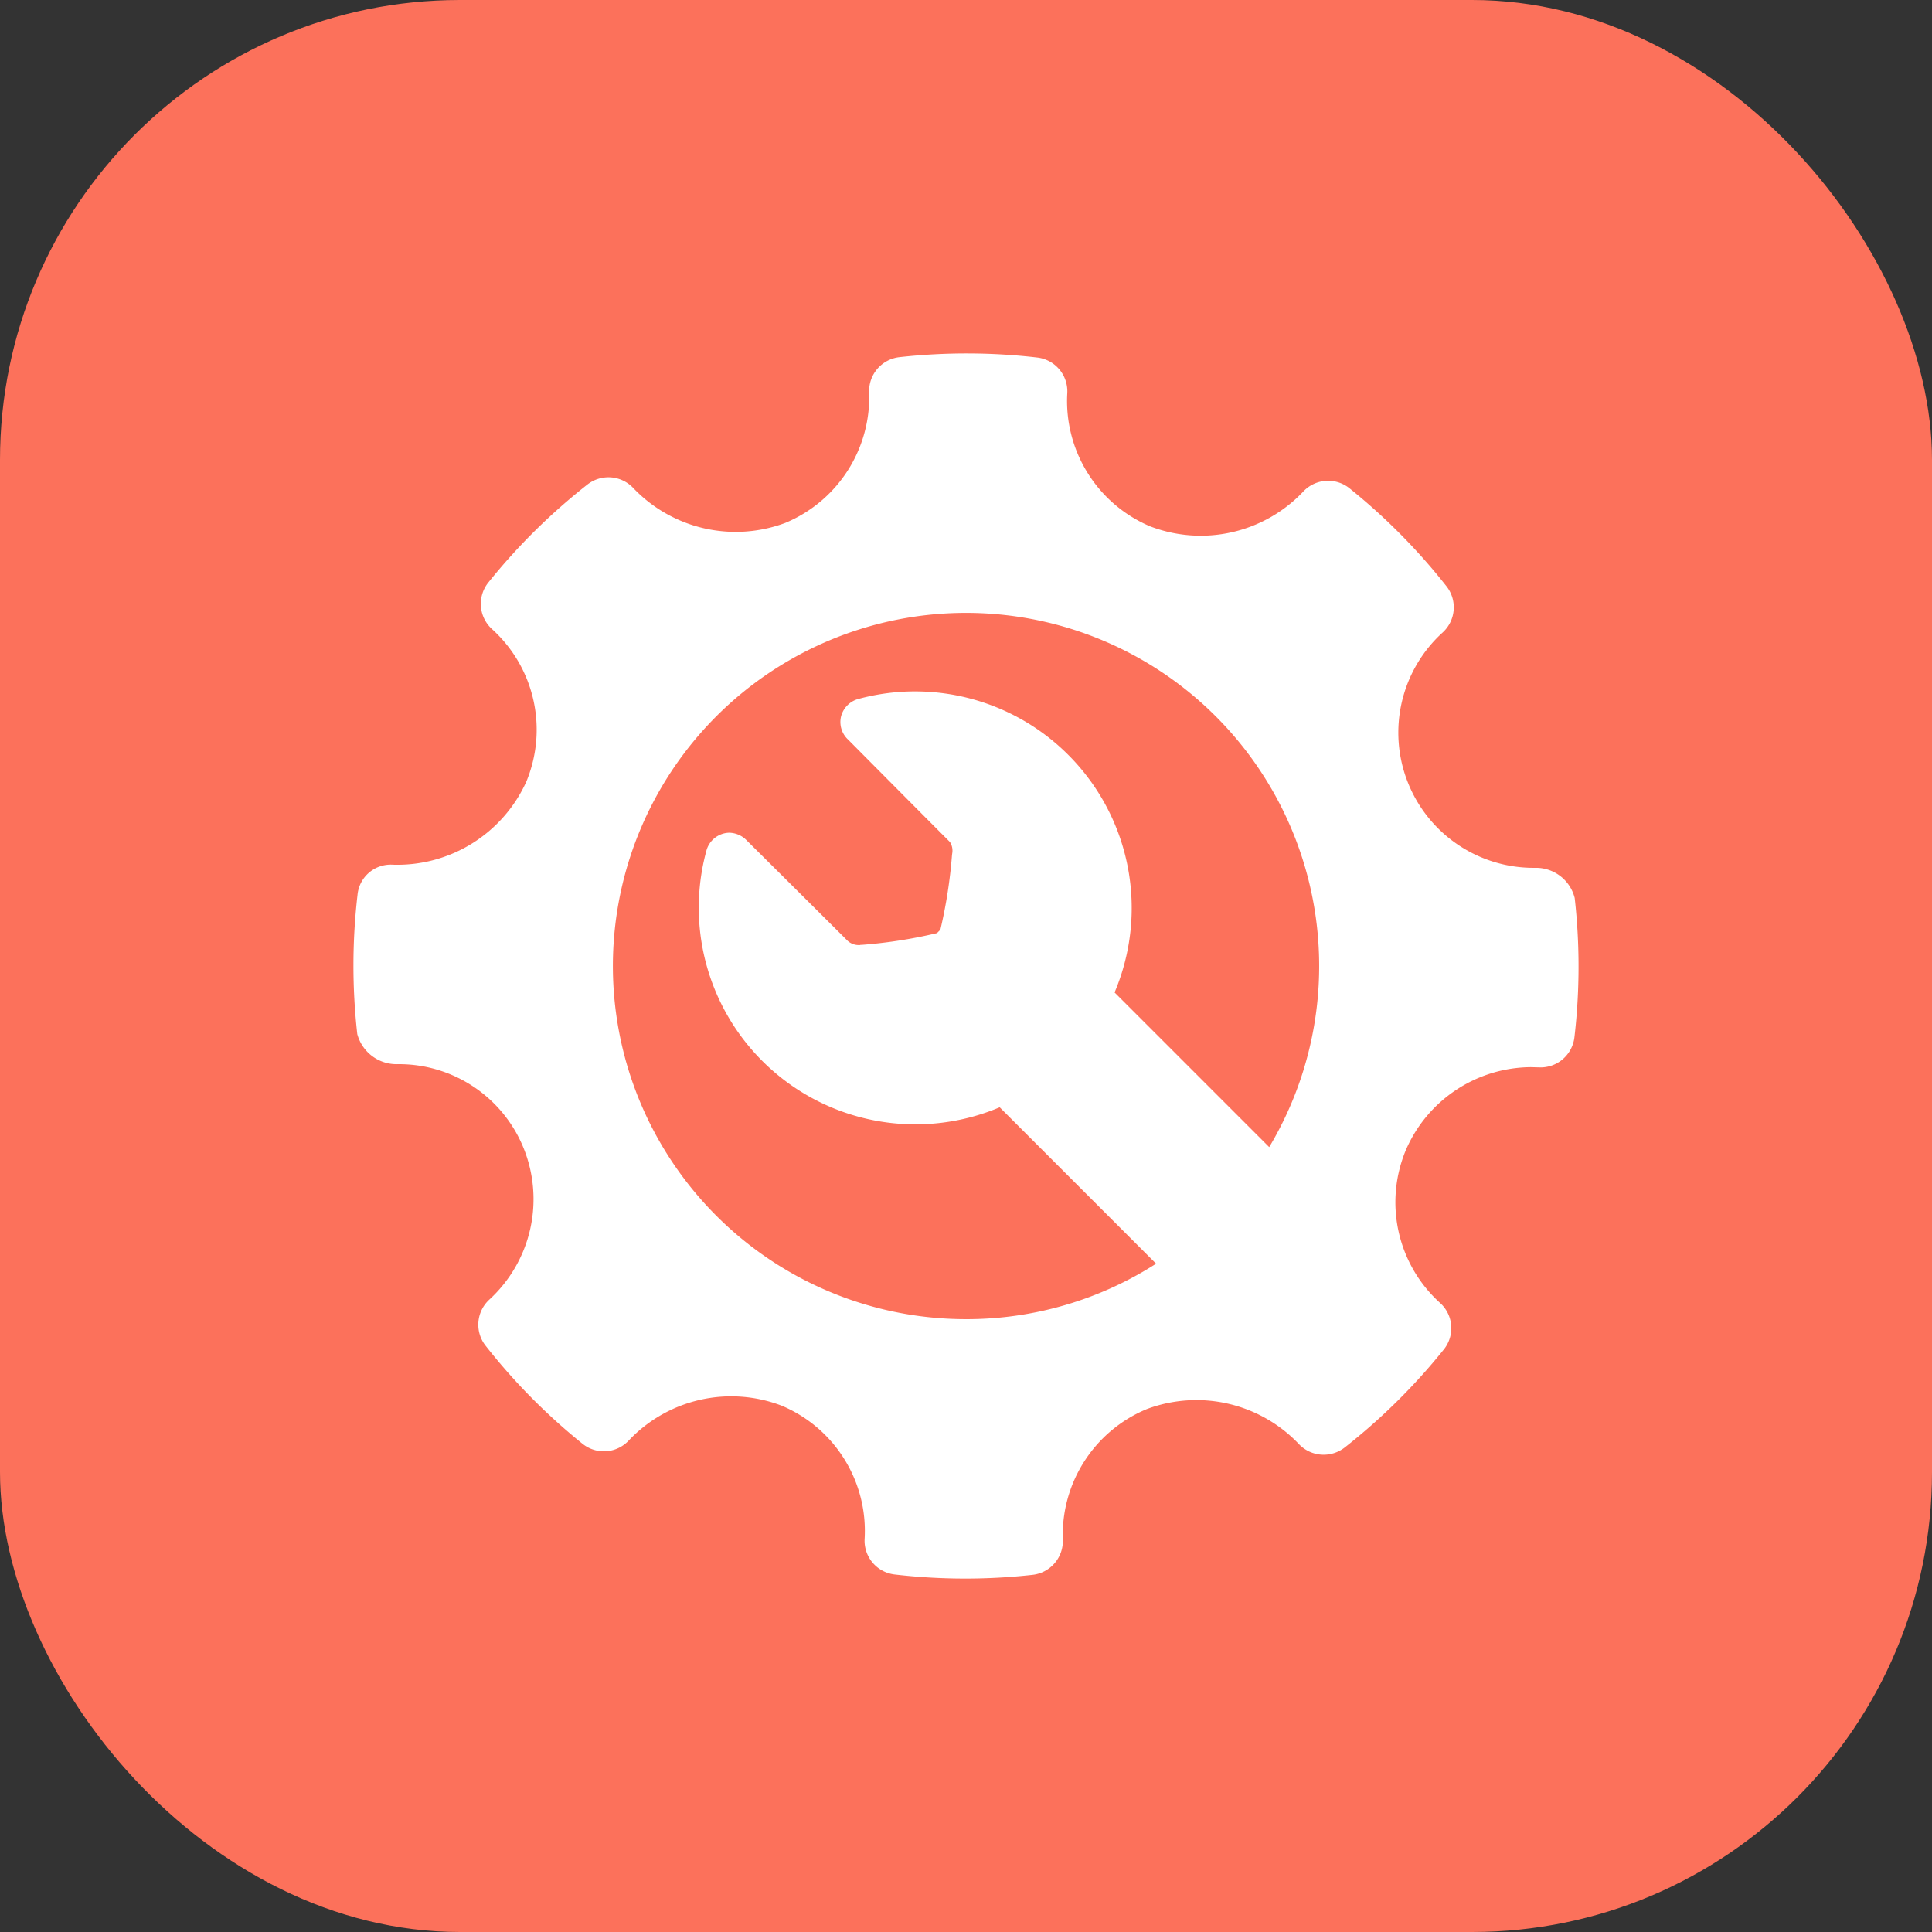
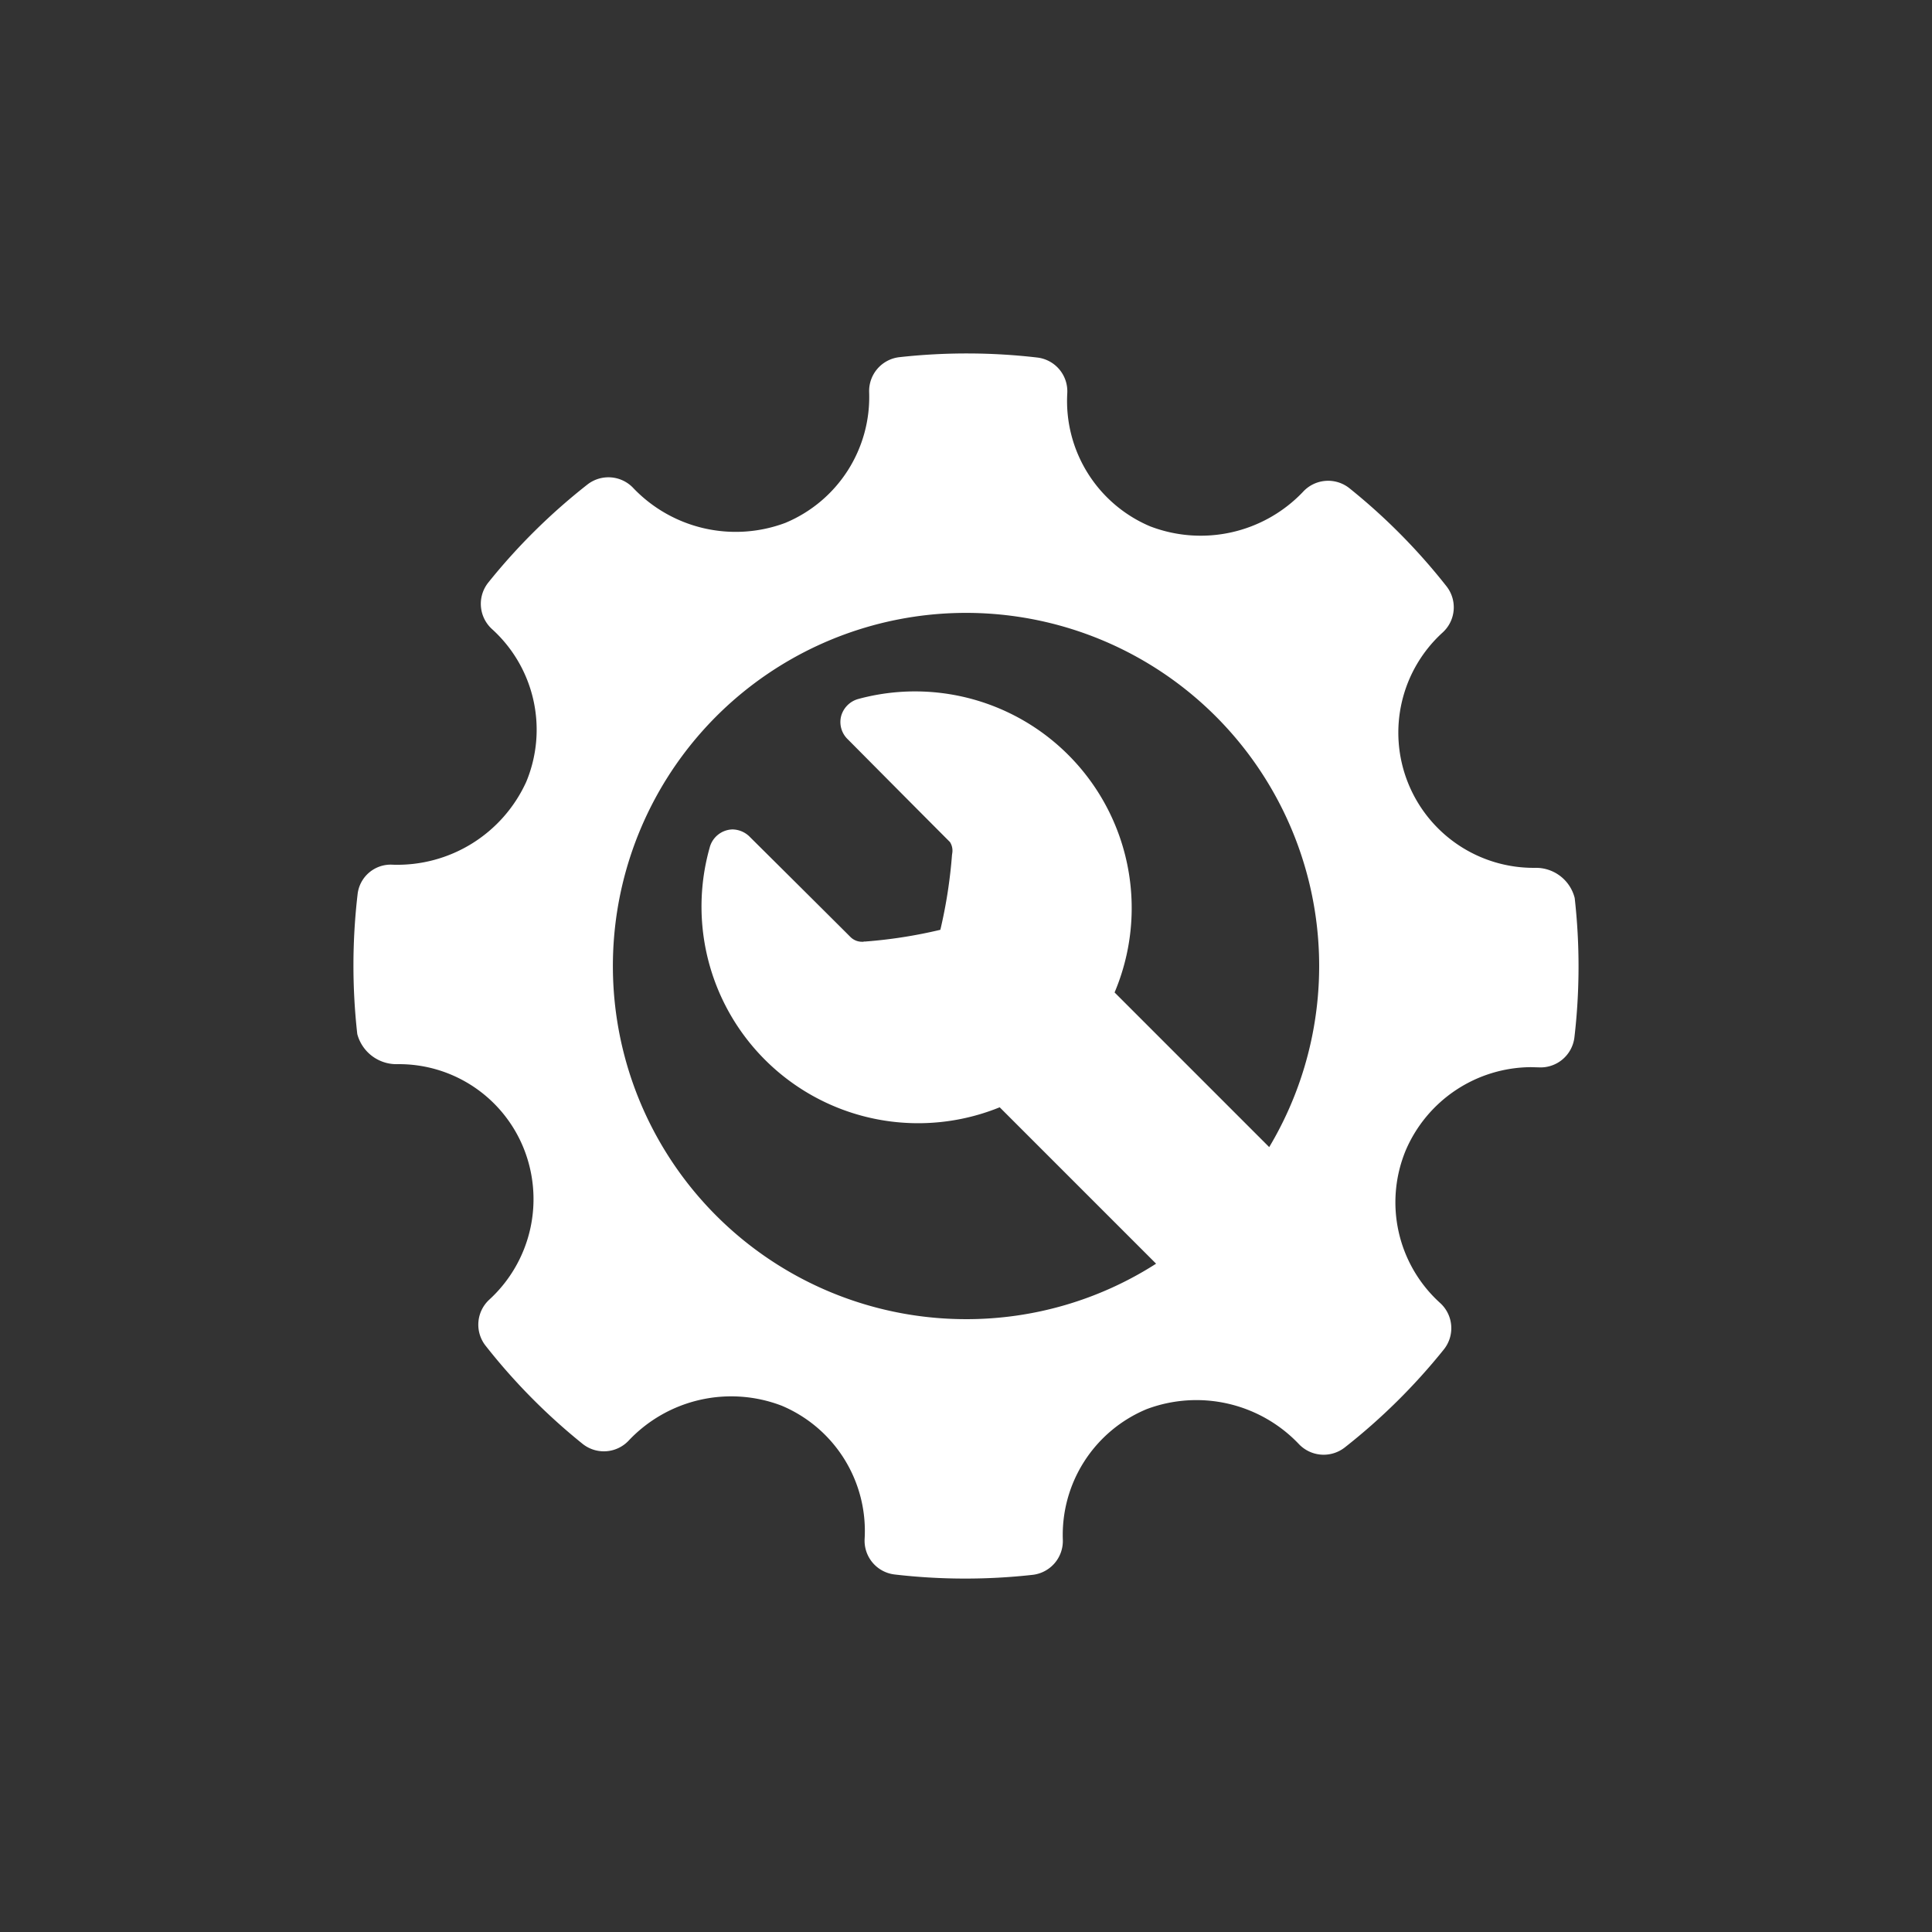
<svg xmlns="http://www.w3.org/2000/svg" width="84" height="84" viewBox="0 0 84 84">
  <rect x="0" y="0" width="84" height="84" fill="#333333" stroke="none" />
  <g id="Group_10673" data-name="Group 10673" transform="translate(634 9640.12)">
-     <rect id="Rectangle_17175" data-name="Rectangle 17175" width="84" height="84" rx="20" transform="translate(-634 -9640.12)" fill="#fc715b" />
-     <path id="repairing-service_1_" data-name="repairing-service (1)" d="M53.1,23.676a1.735,1.735,0,0,0-1.713-1.312,5.88,5.88,0,0,1-4.025-10.235,1.48,1.48,0,0,0,.162-2.009,26.366,26.366,0,0,0-4.219-4.261,1.483,1.483,0,0,0-2.024.164,6.139,6.139,0,0,1-6.643,1.492,5.916,5.916,0,0,1-3.6-5.782A1.478,1.478,0,0,0,29.734.177,26.579,26.579,0,0,0,23.742.161a1.483,1.483,0,0,0-1.318,1.524,5.926,5.926,0,0,1-3.647,5.682,6.155,6.155,0,0,1-6.593-1.5,1.484,1.484,0,0,0-2.01-.168,26.476,26.476,0,0,0-4.308,4.26,1.482,1.482,0,0,0,.159,2.023,5.9,5.9,0,0,1,1.489,6.646,6.156,6.156,0,0,1-5.795,3.6A1.449,1.449,0,0,0,.18,23.535a26.7,26.7,0,0,0-.011,6.056A1.763,1.763,0,0,0,1.915,30.9,5.842,5.842,0,0,1,7.4,34.55a5.925,5.925,0,0,1-1.49,6.587,1.479,1.479,0,0,0-.161,2.006,26.46,26.46,0,0,0,4.213,4.263,1.481,1.481,0,0,0,2.027-.161,6.129,6.129,0,0,1,6.639-1.493,5.908,5.908,0,0,1,3.6,5.78,1.478,1.478,0,0,0,1.307,1.556,26.519,26.519,0,0,0,5.992.016,1.482,1.482,0,0,0,1.318-1.525,5.92,5.92,0,0,1,3.645-5.68,6.147,6.147,0,0,1,6.6,1.5,1.487,1.487,0,0,0,2.01.168,26.511,26.511,0,0,0,4.308-4.26,1.479,1.479,0,0,0-.159-2.024,5.9,5.9,0,0,1-1.492-6.643A5.962,5.962,0,0,1,51.2,31.03l.329.009a1.483,1.483,0,0,0,1.559-1.306A26.582,26.582,0,0,0,53.1,23.676ZM26.635,41.987a15.354,15.354,0,1,1,13.183-7.481l-6.723-6.724A9.419,9.419,0,0,0,21.943,15.025a1.066,1.066,0,0,0-.737.743,1.04,1.04,0,0,0,.3,1.018s3.319,3.345,4.43,4.455a.689.689,0,0,1,.1.494l-.01.073a21.228,21.228,0,0,1-.506,3.25l-.071.068-.074.076a20.924,20.924,0,0,1-3.3.513v-.007l-.056.014a.483.483,0,0,1-.053,0,.71.71,0,0,1-.51-.217c-1.156-1.156-4.345-4.322-4.345-4.322a1.084,1.084,0,0,0-.775-.345,1.054,1.054,0,0,0-.993.8A9.42,9.42,0,0,0,28.1,32.775l6.8,6.8A15.277,15.277,0,0,1,26.635,41.987Z" transform="translate(-618.635 -9624.752)" fill="#fff" />
+     <path id="repairing-service_1_" data-name="repairing-service (1)" d="M53.1,23.676a1.735,1.735,0,0,0-1.713-1.312,5.88,5.88,0,0,1-4.025-10.235,1.48,1.48,0,0,0,.162-2.009,26.366,26.366,0,0,0-4.219-4.261,1.483,1.483,0,0,0-2.024.164,6.139,6.139,0,0,1-6.643,1.492,5.916,5.916,0,0,1-3.6-5.782A1.478,1.478,0,0,0,29.734.177,26.579,26.579,0,0,0,23.742.161a1.483,1.483,0,0,0-1.318,1.524,5.926,5.926,0,0,1-3.647,5.682,6.155,6.155,0,0,1-6.593-1.5,1.484,1.484,0,0,0-2.01-.168,26.476,26.476,0,0,0-4.308,4.26,1.482,1.482,0,0,0,.159,2.023,5.9,5.9,0,0,1,1.489,6.646,6.156,6.156,0,0,1-5.795,3.6A1.449,1.449,0,0,0,.18,23.535a26.7,26.7,0,0,0-.011,6.056A1.763,1.763,0,0,0,1.915,30.9,5.842,5.842,0,0,1,7.4,34.55a5.925,5.925,0,0,1-1.49,6.587,1.479,1.479,0,0,0-.161,2.006,26.46,26.46,0,0,0,4.213,4.263,1.481,1.481,0,0,0,2.027-.161,6.129,6.129,0,0,1,6.639-1.493,5.908,5.908,0,0,1,3.6,5.78,1.478,1.478,0,0,0,1.307,1.556,26.519,26.519,0,0,0,5.992.016,1.482,1.482,0,0,0,1.318-1.525,5.92,5.92,0,0,1,3.645-5.68,6.147,6.147,0,0,1,6.6,1.5,1.487,1.487,0,0,0,2.01.168,26.511,26.511,0,0,0,4.308-4.26,1.479,1.479,0,0,0-.159-2.024,5.9,5.9,0,0,1-1.492-6.643A5.962,5.962,0,0,1,51.2,31.03l.329.009a1.483,1.483,0,0,0,1.559-1.306A26.582,26.582,0,0,0,53.1,23.676ZM26.635,41.987a15.354,15.354,0,1,1,13.183-7.481l-6.723-6.724A9.419,9.419,0,0,0,21.943,15.025a1.066,1.066,0,0,0-.737.743,1.04,1.04,0,0,0,.3,1.018s3.319,3.345,4.43,4.455a.689.689,0,0,1,.1.494l-.01.073a21.228,21.228,0,0,1-.506,3.25a20.924,20.924,0,0,1-3.3.513v-.007l-.056.014a.483.483,0,0,1-.053,0,.71.71,0,0,1-.51-.217c-1.156-1.156-4.345-4.322-4.345-4.322a1.084,1.084,0,0,0-.775-.345,1.054,1.054,0,0,0-.993.8A9.42,9.42,0,0,0,28.1,32.775l6.8,6.8A15.277,15.277,0,0,1,26.635,41.987Z" transform="translate(-618.635 -9624.752)" fill="#fff" />
  </g>
</svg>